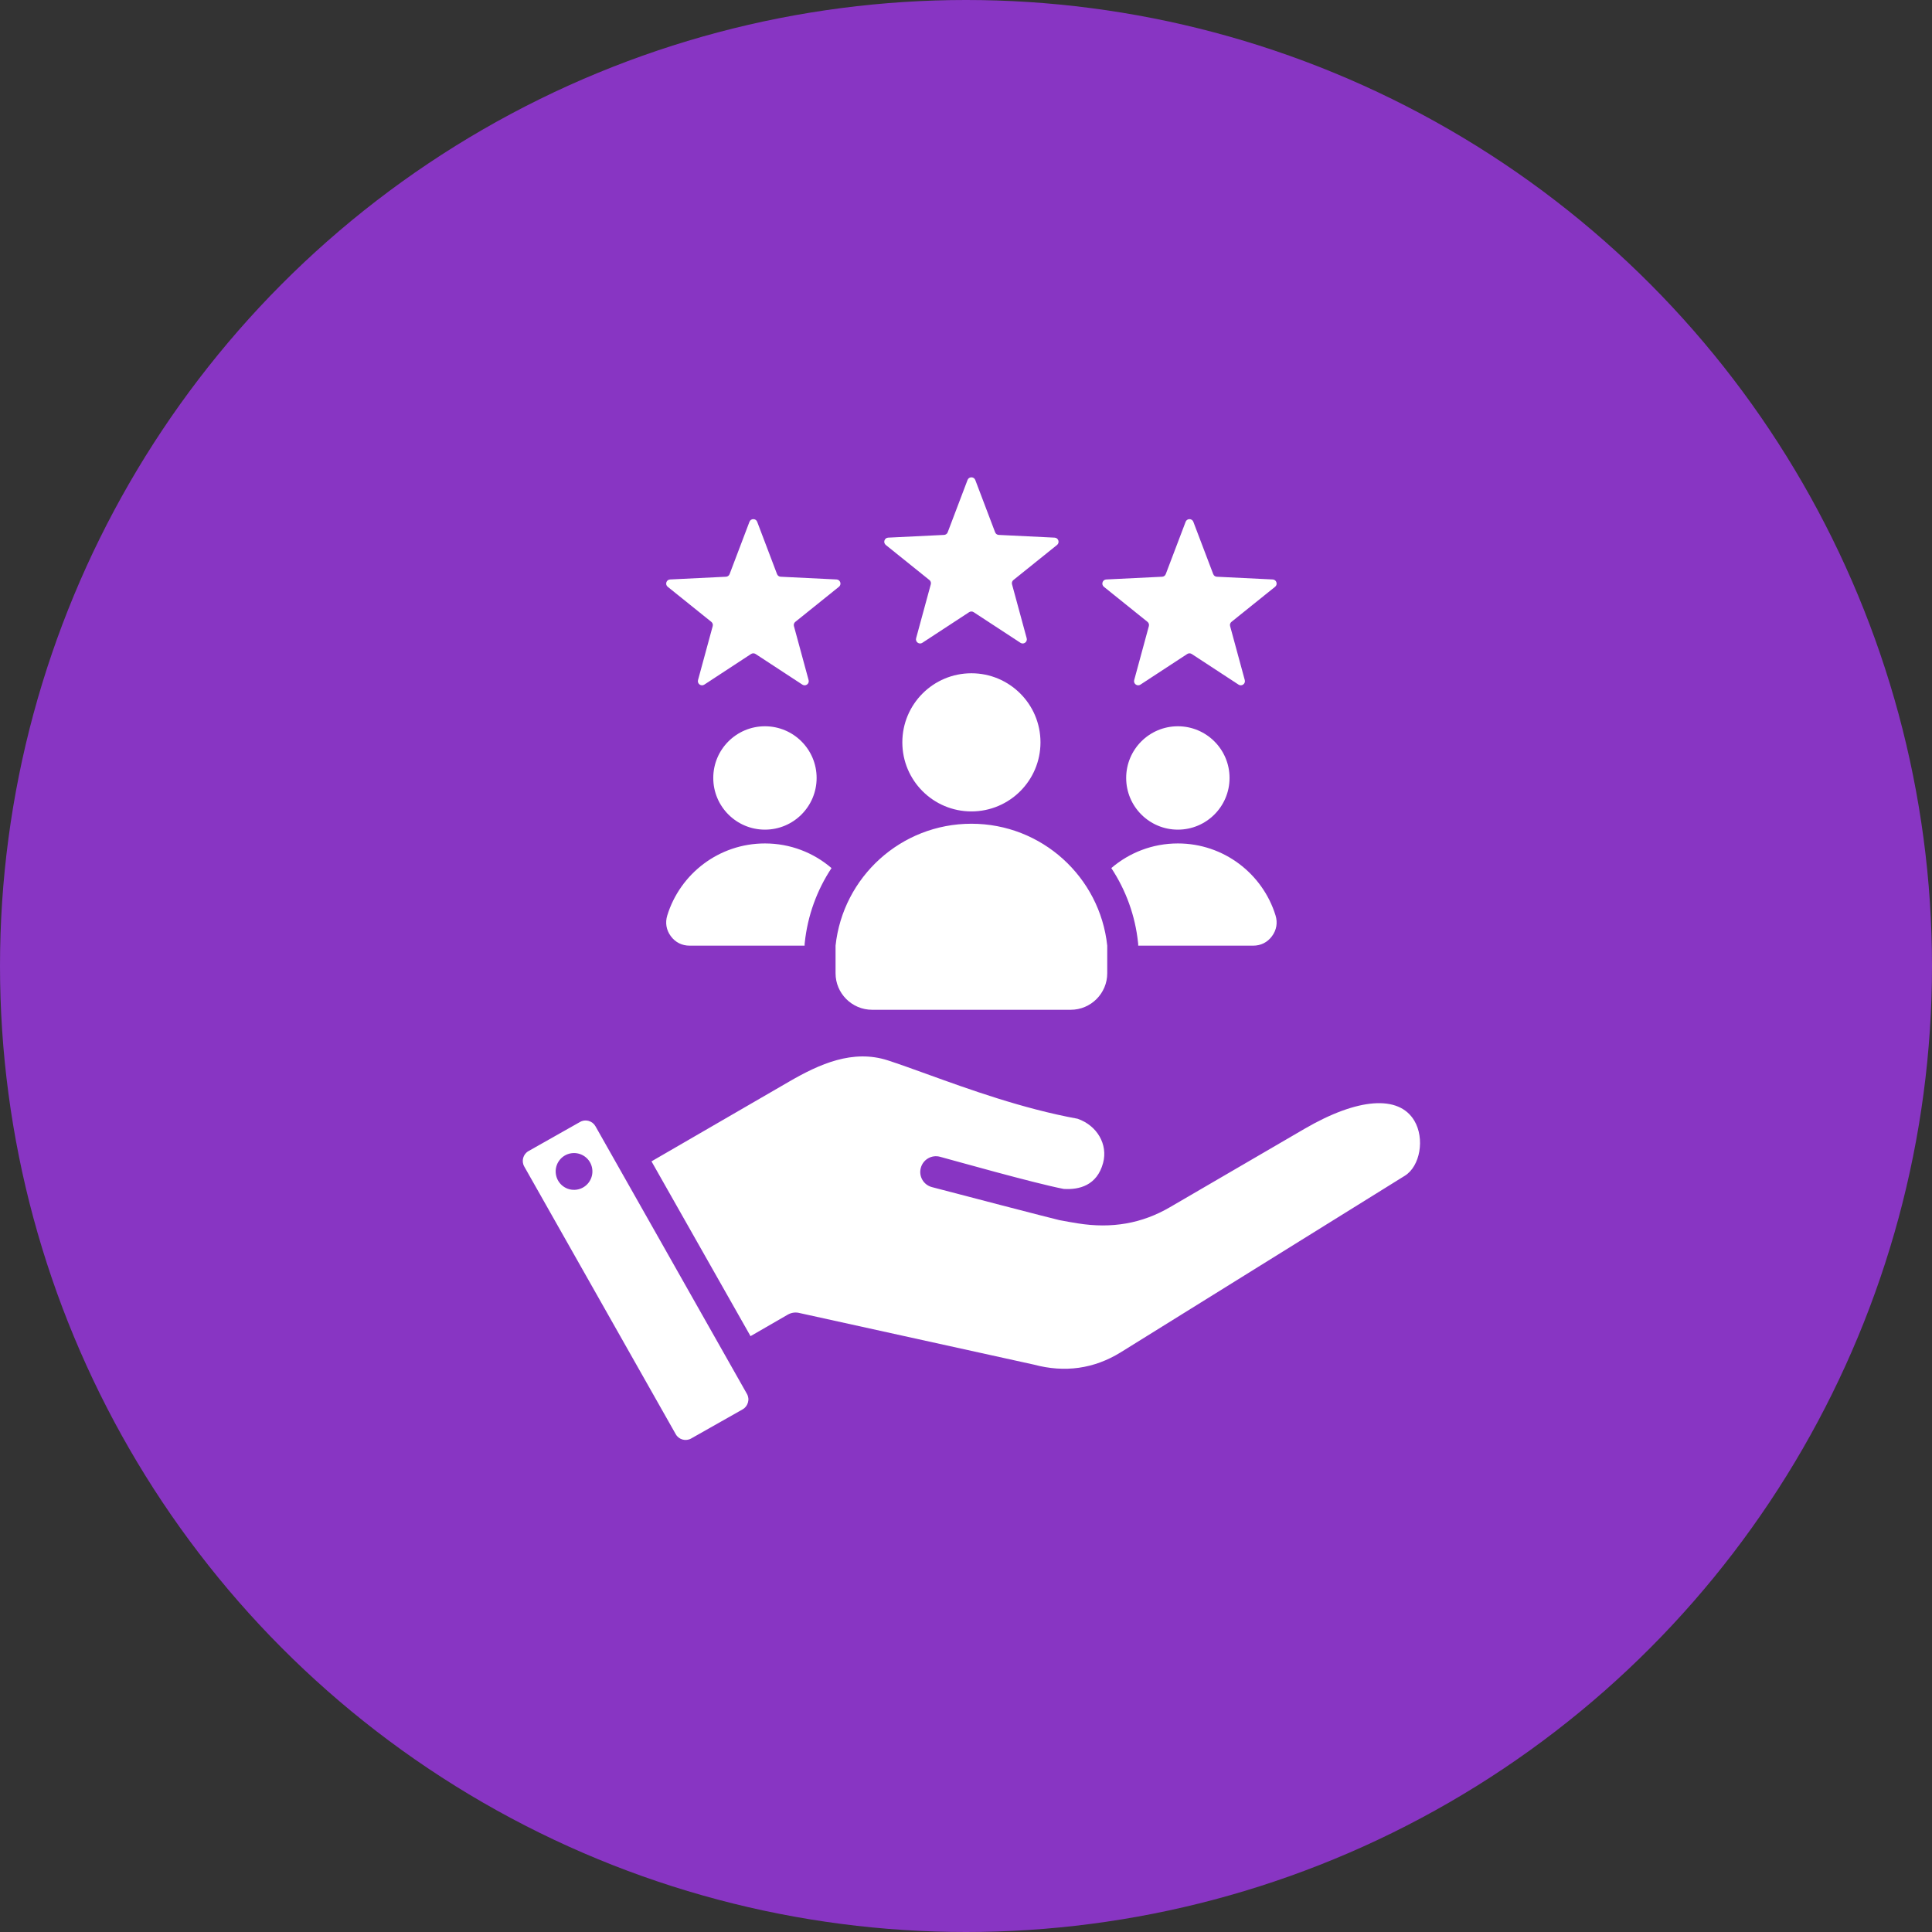
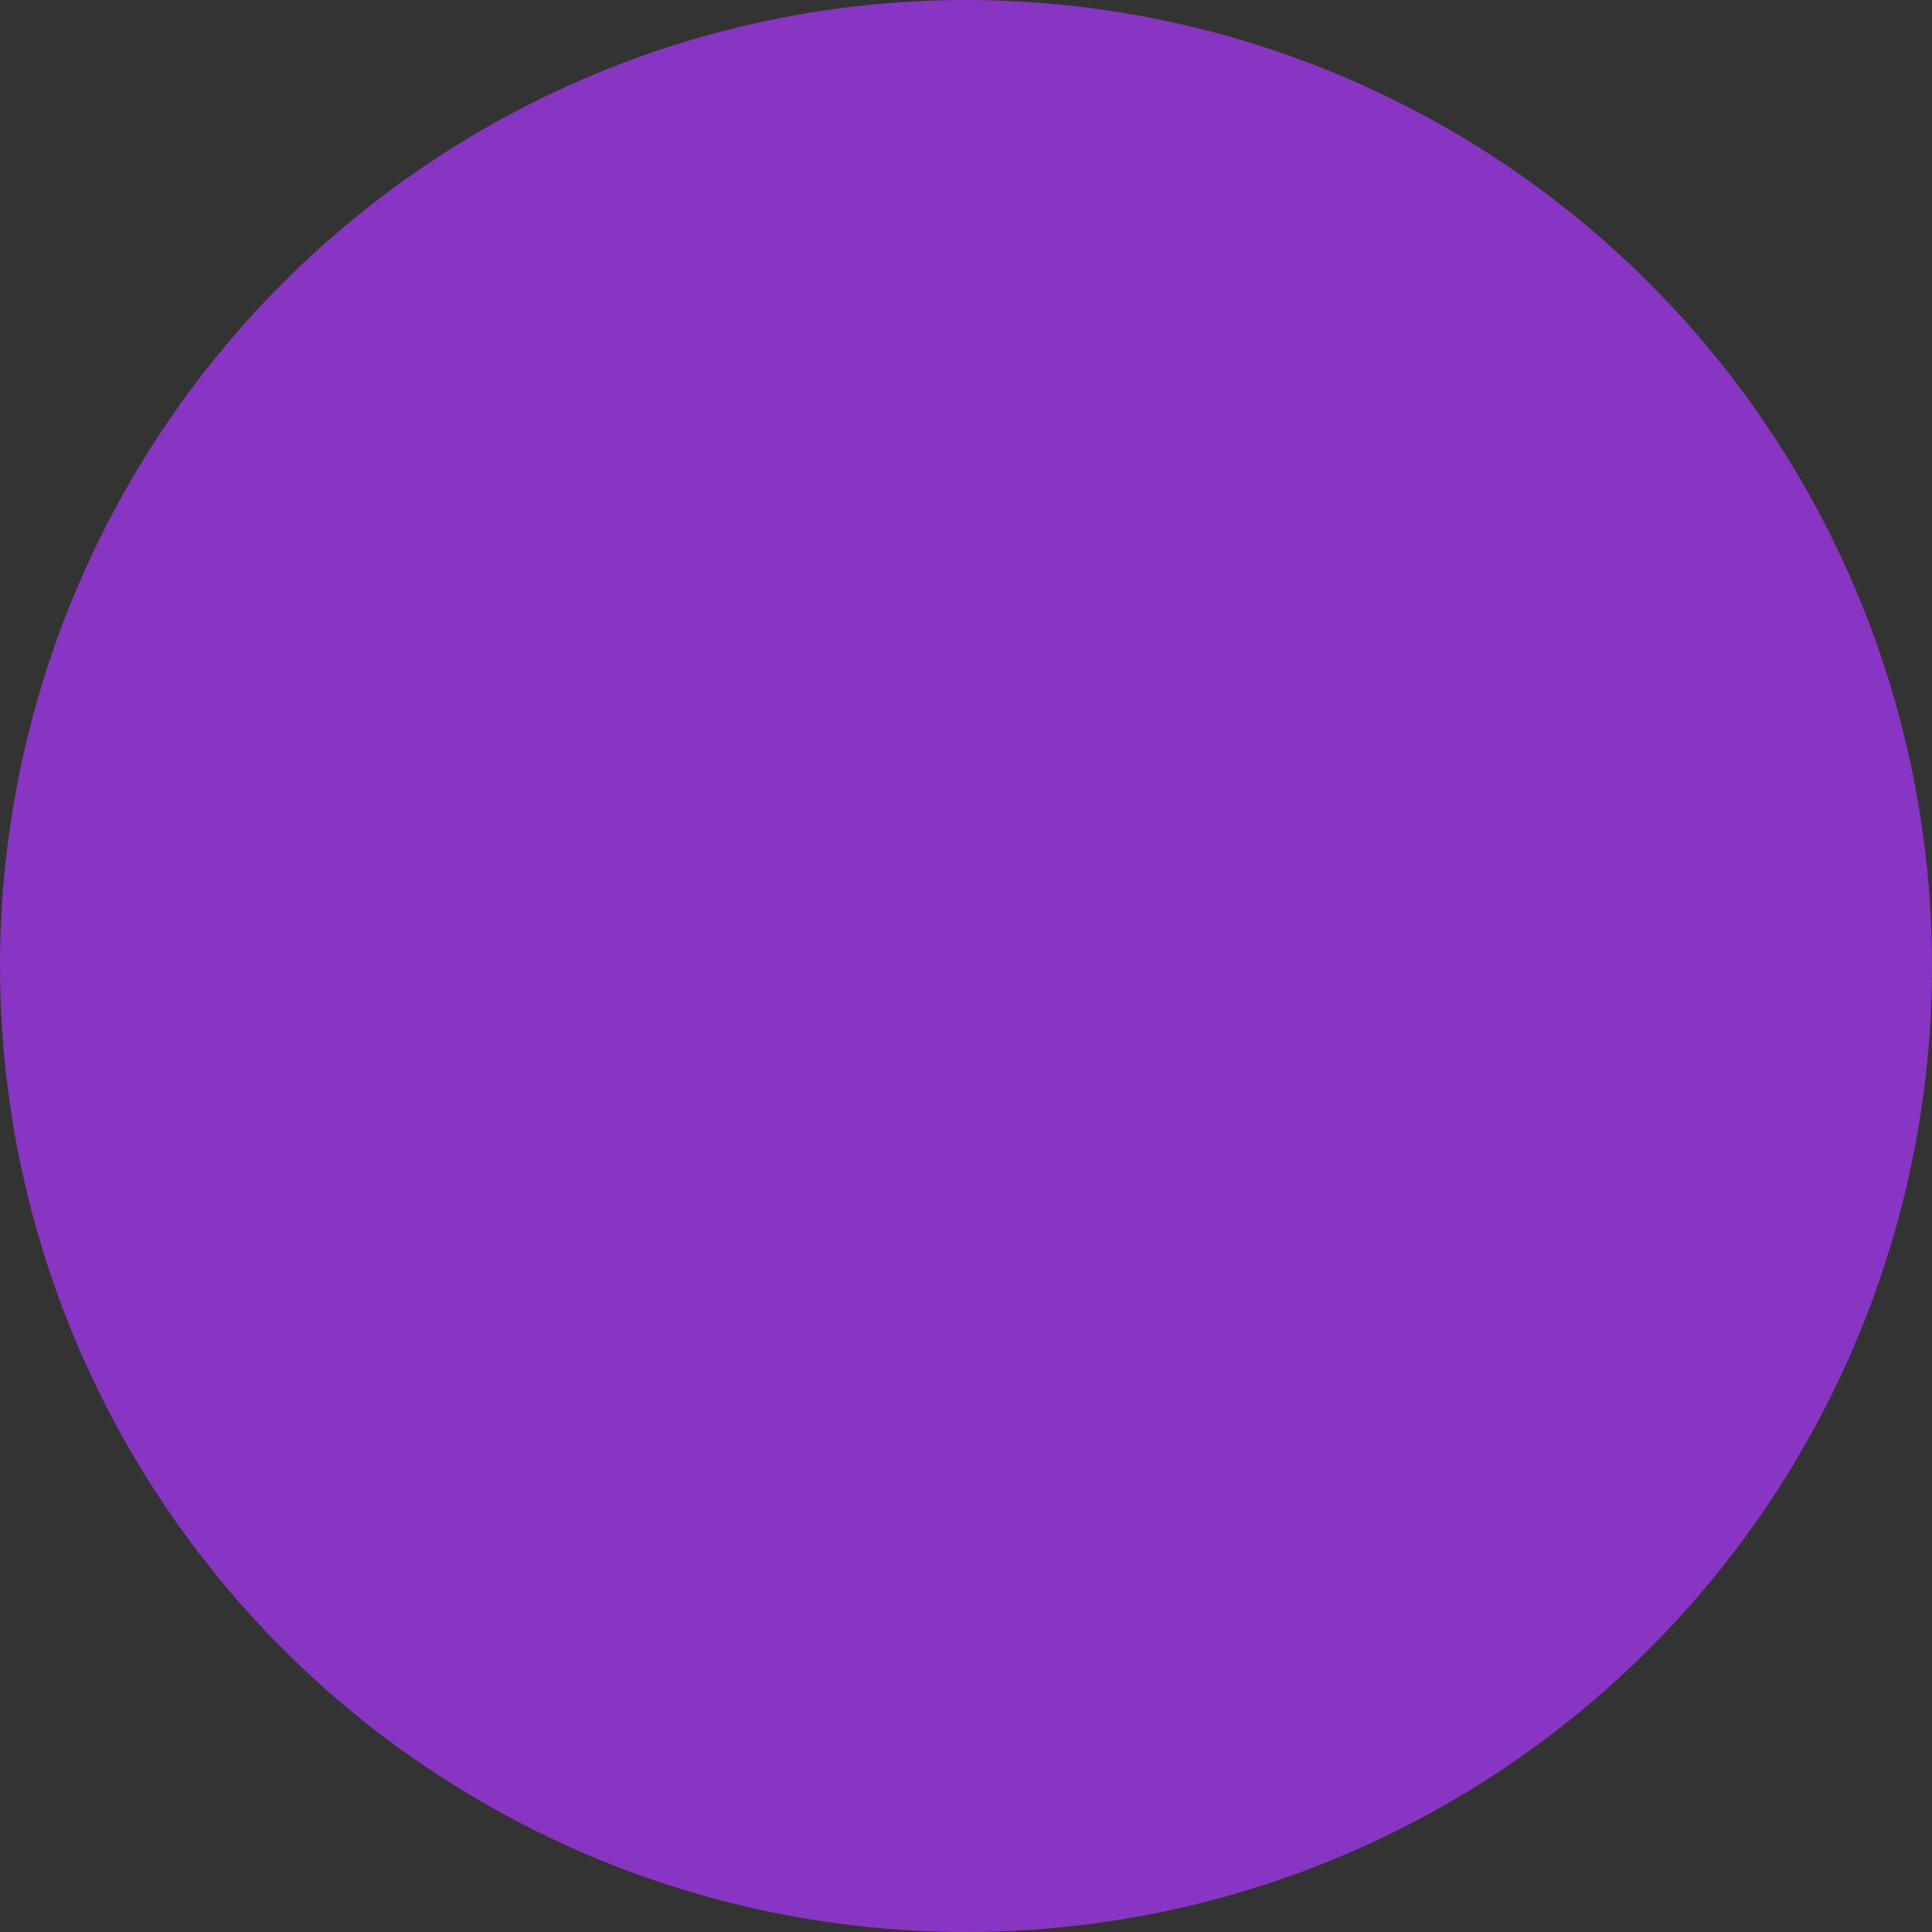
<svg xmlns="http://www.w3.org/2000/svg" width="85" height="85" viewBox="0 0 85 85" fill="none">
  <rect x="0" y="0" width="85" height="85" fill="#333333" stroke="none" />
  <circle cx="42.5" cy="42.5" r="42.5" fill="#8835C3" />
-   <path fill-rule="evenodd" clip-rule="evenodd" d="M26.055 51.422C26.12 51.864 25.814 52.275 25.373 52.34C24.929 52.405 24.521 52.099 24.456 51.656C24.39 51.214 24.696 50.803 25.137 50.738C25.581 50.674 25.993 50.98 26.055 51.422ZM42.738 29.621C44.416 29.621 45.777 30.981 45.777 32.66C45.777 34.339 44.416 35.699 42.738 35.699C41.059 35.699 39.699 34.339 39.699 32.66C39.699 30.981 41.059 29.621 42.738 29.621ZM48.714 41.605C48.392 38.589 45.839 36.241 42.738 36.241C39.636 36.241 37.084 38.589 36.761 41.605V42.82C36.761 43.705 37.483 44.426 38.368 44.426H47.108C47.993 44.426 48.714 43.705 48.714 42.82V41.605ZM33.654 31.953C34.91 31.953 35.928 32.971 35.928 34.227C35.928 35.483 34.91 36.501 33.654 36.501C32.399 36.501 31.381 35.483 31.381 34.227C31.381 32.971 32.399 31.953 33.654 31.953ZM33.654 37.108C34.773 37.108 35.796 37.516 36.583 38.192C35.935 39.172 35.532 40.292 35.408 41.46L35.4 41.532V41.605H30.34C30.002 41.605 29.712 41.459 29.512 41.187C29.312 40.916 29.258 40.595 29.358 40.273C29.925 38.44 31.634 37.108 33.654 37.108ZM51.821 37.108C53.841 37.108 55.55 38.44 56.118 40.273C56.218 40.595 56.163 40.916 55.963 41.187C55.763 41.459 55.473 41.605 55.136 41.605H50.076V41.532L50.068 41.46C49.944 40.292 49.541 39.172 48.893 38.192C49.68 37.516 50.703 37.108 51.821 37.108ZM51.821 31.953C53.077 31.953 54.095 32.971 54.095 34.227C54.095 35.483 53.077 36.501 51.821 36.501C50.565 36.501 49.547 35.483 49.547 34.227C49.547 32.971 50.565 31.953 51.821 31.953ZM33.313 22.957L34.186 25.257C34.198 25.29 34.22 25.319 34.249 25.34C34.278 25.361 34.312 25.373 34.347 25.374L36.804 25.494C36.841 25.495 36.876 25.508 36.906 25.53C36.935 25.553 36.957 25.584 36.968 25.619C36.98 25.654 36.98 25.692 36.97 25.727C36.959 25.763 36.938 25.794 36.909 25.817L34.992 27.358C34.964 27.38 34.943 27.409 34.932 27.443C34.921 27.477 34.92 27.513 34.93 27.547L35.575 29.921C35.596 29.995 35.569 30.07 35.507 30.116C35.445 30.161 35.365 30.163 35.3 30.12L33.243 28.773C33.213 28.754 33.178 28.743 33.143 28.743C33.108 28.743 33.073 28.754 33.043 28.773L30.986 30.121C30.921 30.163 30.841 30.161 30.779 30.116C30.717 30.07 30.69 29.995 30.71 29.921L31.356 27.547C31.366 27.513 31.365 27.477 31.354 27.443C31.343 27.41 31.322 27.38 31.294 27.358L29.377 25.817C29.348 25.794 29.327 25.763 29.316 25.727C29.306 25.692 29.306 25.654 29.318 25.619C29.329 25.584 29.351 25.553 29.38 25.53C29.41 25.508 29.445 25.495 29.482 25.494L31.939 25.374C31.974 25.373 32.009 25.361 32.037 25.34C32.066 25.319 32.088 25.29 32.1 25.257L32.973 22.957C32.986 22.923 33.009 22.893 33.039 22.872C33.07 22.851 33.106 22.84 33.143 22.84C33.22 22.84 33.286 22.885 33.313 22.957ZM52.502 22.957L53.376 25.257C53.388 25.29 53.41 25.319 53.438 25.34C53.467 25.361 53.501 25.373 53.537 25.374L55.993 25.494C56.03 25.495 56.066 25.508 56.095 25.53C56.125 25.553 56.146 25.584 56.157 25.619C56.169 25.654 56.17 25.692 56.159 25.727C56.149 25.763 56.127 25.794 56.098 25.817L54.181 27.358C54.153 27.38 54.133 27.409 54.121 27.443C54.111 27.477 54.11 27.513 54.12 27.547L54.765 29.921C54.785 29.995 54.759 30.07 54.696 30.116C54.634 30.161 54.554 30.163 54.49 30.12L52.432 28.773C52.403 28.754 52.368 28.743 52.332 28.743C52.297 28.743 52.262 28.754 52.233 28.773L50.175 30.12C50.144 30.141 50.108 30.152 50.071 30.151C50.034 30.15 49.998 30.138 49.969 30.116C49.938 30.094 49.916 30.064 49.903 30.029C49.891 29.994 49.89 29.956 49.9 29.921L50.545 27.547C50.555 27.513 50.554 27.477 50.543 27.443C50.532 27.409 50.511 27.38 50.484 27.358L48.567 25.817C48.538 25.794 48.516 25.763 48.506 25.727C48.495 25.692 48.496 25.654 48.508 25.619C48.519 25.584 48.54 25.553 48.57 25.53C48.599 25.508 48.635 25.495 48.672 25.494L51.128 25.374C51.164 25.372 51.198 25.361 51.227 25.34C51.255 25.319 51.277 25.29 51.289 25.257L52.163 22.957C52.175 22.923 52.198 22.893 52.229 22.872C52.259 22.851 52.295 22.84 52.333 22.84C52.37 22.84 52.406 22.851 52.436 22.872C52.467 22.893 52.49 22.923 52.502 22.957ZM42.908 21.117L43.781 23.417C43.793 23.45 43.815 23.479 43.843 23.5C43.872 23.521 43.907 23.533 43.942 23.534L46.398 23.654C46.435 23.655 46.471 23.668 46.501 23.69C46.53 23.713 46.552 23.744 46.563 23.779C46.587 23.852 46.564 23.929 46.504 23.977L44.587 25.518C44.559 25.54 44.538 25.569 44.527 25.603C44.516 25.637 44.515 25.673 44.525 25.707L45.17 28.081C45.19 28.155 45.164 28.23 45.102 28.275C45.039 28.321 44.96 28.323 44.895 28.28L42.837 26.933C42.808 26.914 42.773 26.903 42.738 26.903C42.702 26.903 42.668 26.914 42.638 26.933L40.58 28.28C40.55 28.301 40.513 28.312 40.476 28.311C40.439 28.31 40.404 28.297 40.374 28.275C40.344 28.254 40.321 28.224 40.309 28.189C40.296 28.154 40.295 28.116 40.305 28.081L40.951 25.707C40.96 25.673 40.96 25.637 40.949 25.603C40.938 25.569 40.917 25.54 40.889 25.518L38.972 23.977C38.943 23.954 38.922 23.923 38.911 23.887C38.9 23.852 38.901 23.814 38.913 23.779C38.924 23.744 38.946 23.712 38.975 23.69C39.005 23.668 39.04 23.655 39.077 23.654L41.534 23.534C41.569 23.532 41.603 23.521 41.632 23.5C41.661 23.479 41.683 23.45 41.695 23.417L42.568 21.117C42.581 21.083 42.604 21.053 42.634 21.032C42.665 21.011 42.701 21 42.738 21C42.775 21 42.811 21.011 42.842 21.032C42.872 21.053 42.895 21.083 42.908 21.117ZM28.663 51.095L33.02 58.785L34.66 57.838C34.739 57.793 34.826 57.763 34.916 57.751C35.007 57.74 35.098 57.746 35.186 57.77L45.484 60.037C46.846 60.402 48.127 60.222 49.298 59.502L61.802 51.731C62.484 51.313 62.692 50.087 62.222 49.302C61.541 48.164 59.739 48.299 57.397 49.661L51.476 53.11C50.244 53.83 48.914 54.063 47.417 53.823C47.147 53.78 46.878 53.732 46.61 53.681C46.553 53.677 41.572 52.382 41.001 52.228C40.63 52.13 40.41 51.75 40.512 51.382C40.61 51.013 40.989 50.794 41.356 50.893C41.939 51.049 45.472 52.05 46.797 52.308C47.474 52.351 48.262 52.163 48.531 51.166C48.751 50.349 48.27 49.519 47.409 49.22C44.99 48.777 42.653 47.933 40.777 47.254C40.12 47.017 39.553 46.812 39.064 46.653C37.522 46.153 36.057 46.809 34.707 47.593L28.663 51.095ZM32.862 61.326L26.197 49.549C26.132 49.434 26.026 49.352 25.895 49.315C25.852 49.303 25.806 49.297 25.761 49.297C25.677 49.297 25.593 49.319 25.52 49.361L23.252 50.643C23.012 50.779 22.93 51.084 23.065 51.322L29.73 63.099C29.864 63.339 30.17 63.423 30.407 63.288L32.675 62.005C32.789 61.94 32.87 61.833 32.907 61.704C32.925 61.641 32.931 61.575 32.923 61.51C32.915 61.446 32.895 61.383 32.862 61.326Z" fill="white" />
</svg>